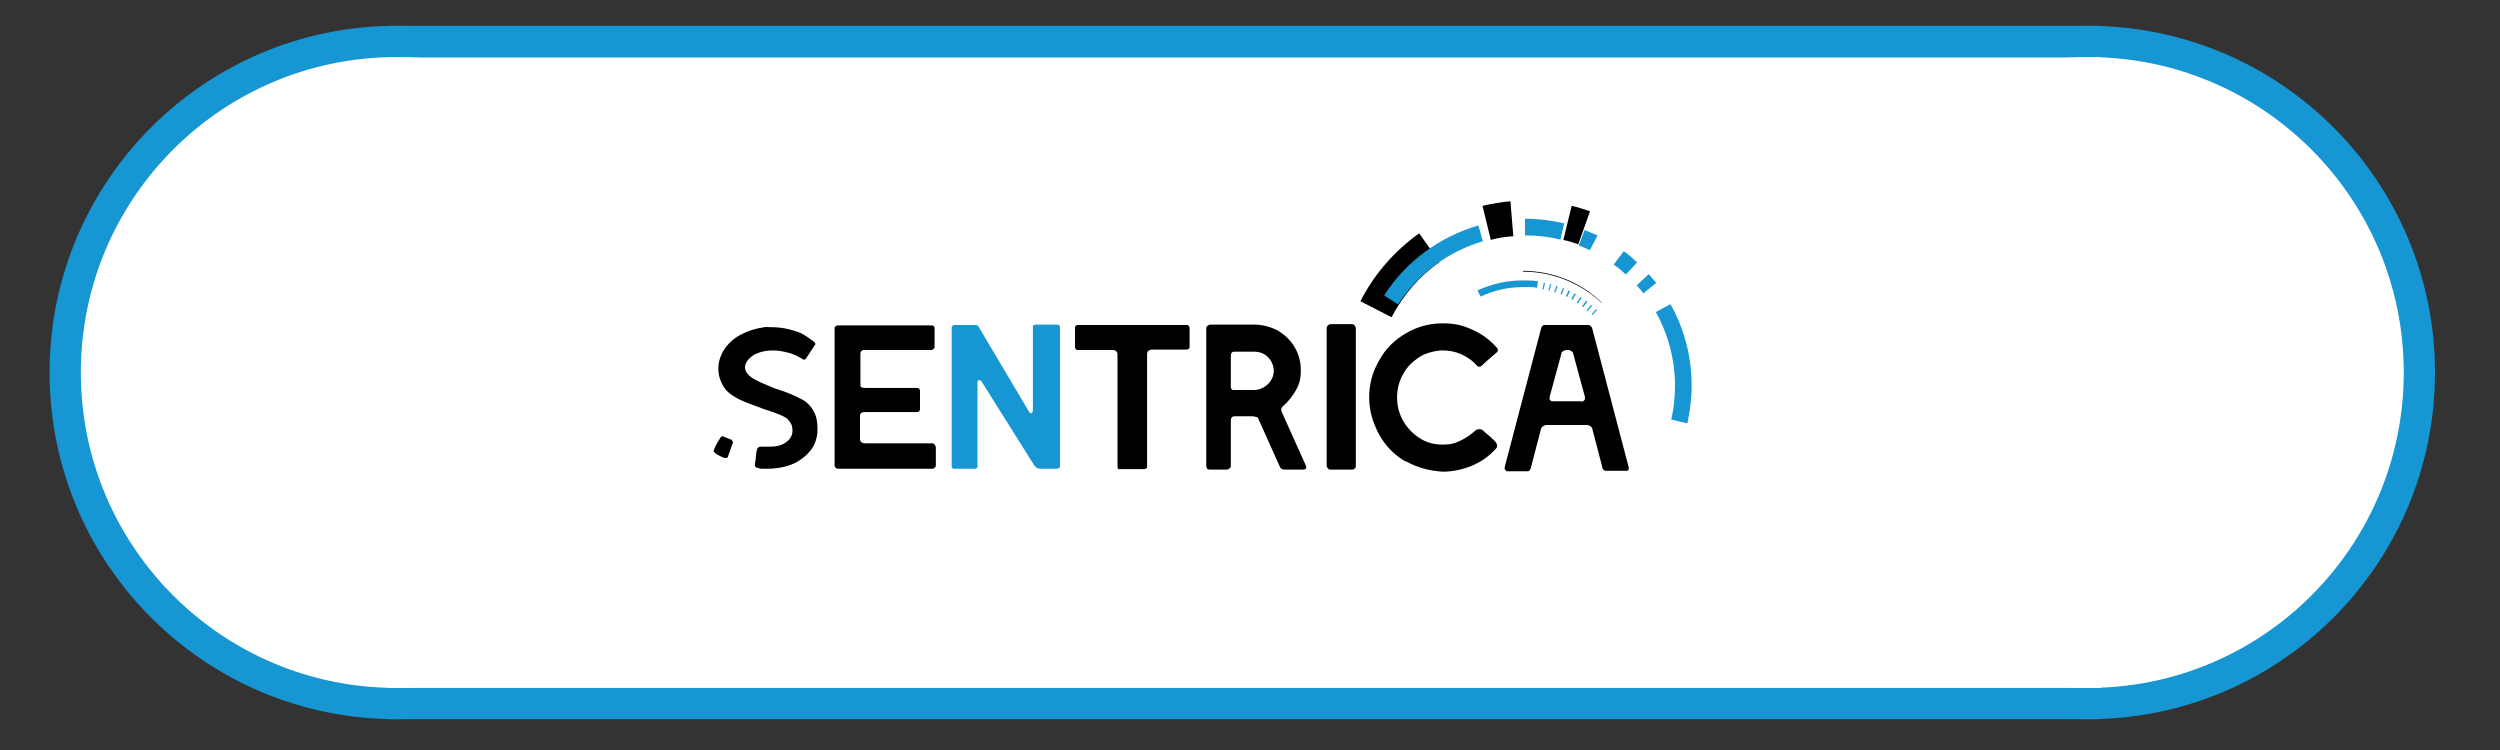
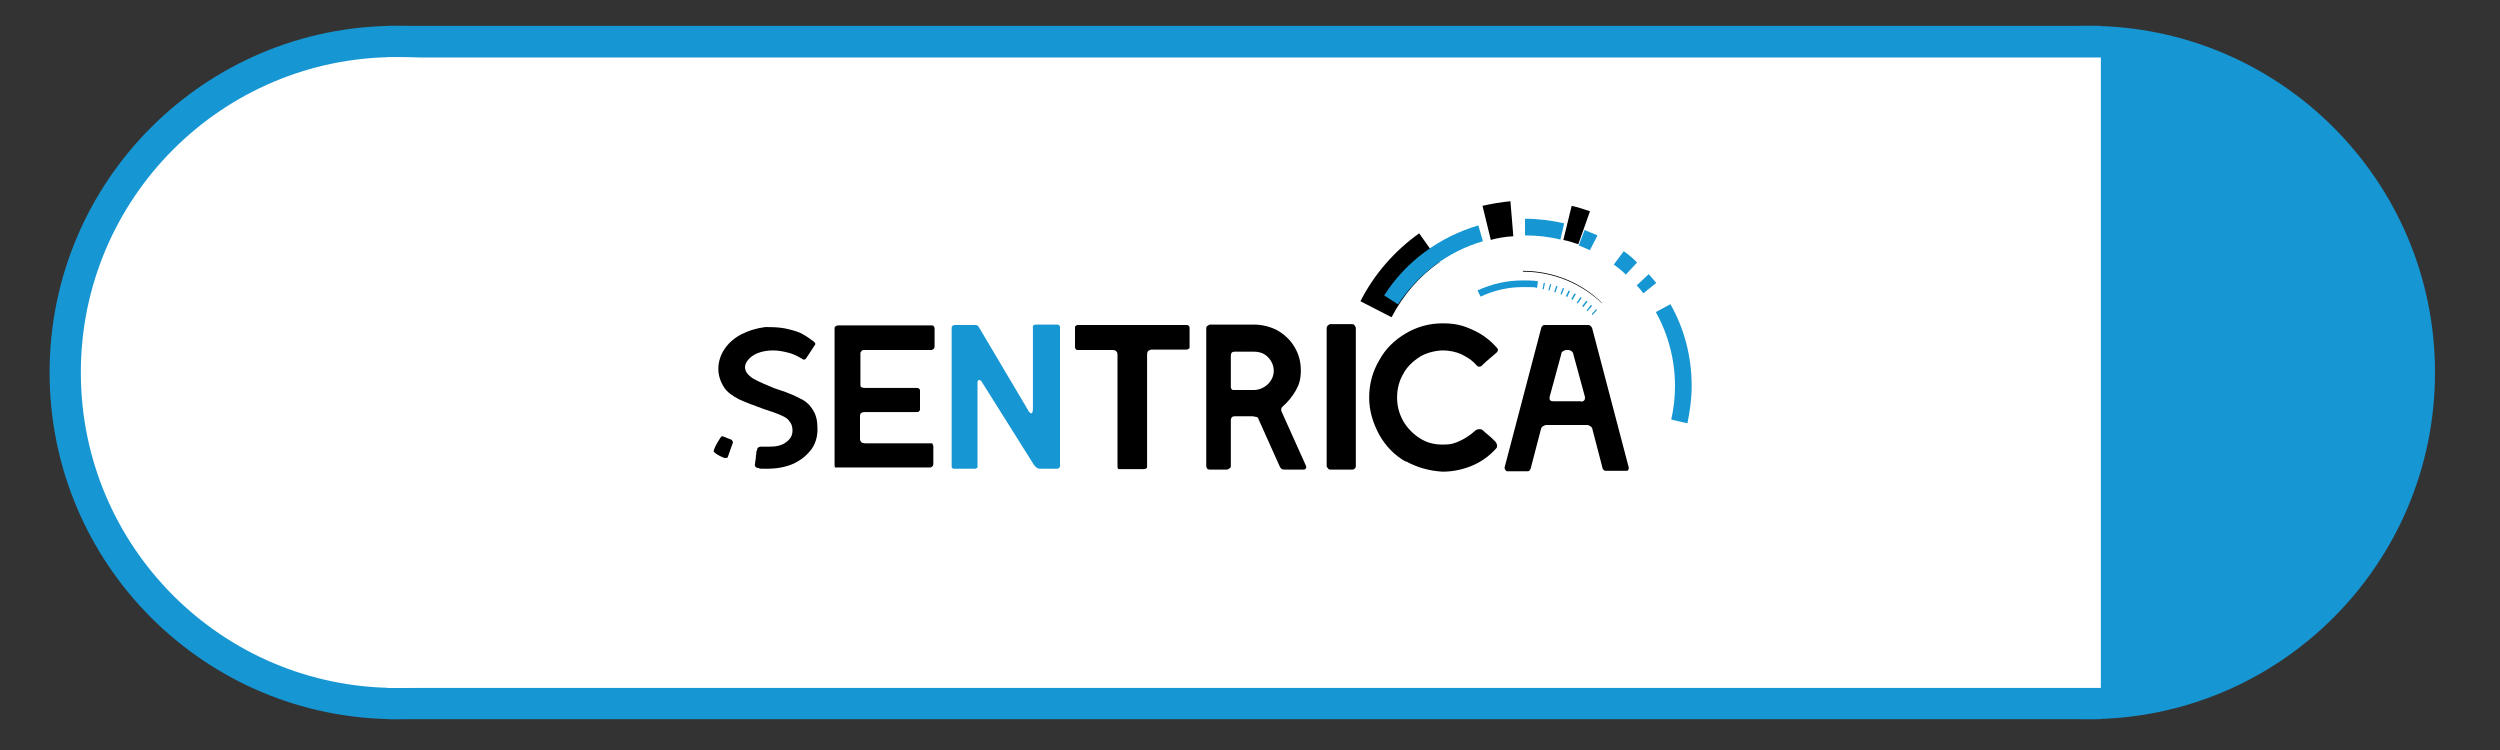
<svg xmlns="http://www.w3.org/2000/svg" id="Capa_1" data-name="Capa 1" version="1.1" viewBox="0 0 600 180">
  <rect x="0" y="0" width="600" height="180" fill="#333333" stroke="none" />
  <defs>
    <style>
      .cls-1 {
        fill: #000;
      }

      .cls-1, .cls-2, .cls-3 {
        stroke-width: 0px;
      }

      .cls-2 {
        fill: #1696d2;
      }

      .cls-3 {
        fill: #fff;
      }
    </style>
  </defs>
  <rect class="cls-2" x="93" y="6.2" width="411.2" height="166.4" />
  <circle class="cls-2" cx="95.1" cy="89.4" r="83.2" />
  <circle class="cls-3" cx="95.1" cy="89.4" r="75.7" />
  <circle class="cls-2" cx="501.2" cy="89.4" r="83.2" />
-   <circle class="cls-3" cx="501.2" cy="89.4" r="75.7" />
  <rect class="cls-3" x="93" y="13.8" width="411.2" height="151.3" />
  <g>
    <g>
      <path class="cls-1" d="M333.9,76.1l-7.4-3.8c3.3-6.5,8.2-12.1,14.1-16.3l4.9,6.9c-4.9,3.4-8.8,8-11.5,13.2h0Z" />
      <path class="cls-1" d="M378.7,58.6c-1.2-.4-2.3-.8-3.5-1l2-8.2c1.4.3,2.9.8,4.4,1.3l-2.8,7.9h0Z" />
      <path class="cls-1" d="M357.8,57.6l-2-8.2c2.2-.5,4.5-.9,6.7-1.1l.7,8.4c-1.9.1-3.7.4-5.5.9h0Z" />
      <path class="cls-1" d="M365.5,65v.2c7.1,0,13.8,2.7,19,7.6h0c0,0,0,0,0,0h0c0,0,0-.1,0-.1-5.1-5-11.9-7.7-19.1-7.7h0Z" />
    </g>
    <g>
      <g>
        <g>
          <path class="cls-2" d="M373.3,70.2l.5-1.5c-.1,0-.2,0-.3-.1l-.5,1.5c.1,0,.2,0,.3.1Z" />
          <path class="cls-2" d="M371.9,69.7l.4-1.5c-.1,0-.2,0-.3,0l-.4,1.5c0,0,.2,0,.3,0Z" />
          <path class="cls-2" d="M378.7,72.8l.9-1.3c0,0-.2-.1-.3-.2l-.9,1.4c.1,0,.2,0,.3.2h0Z" />
          <path class="cls-2" d="M377.4,72l.8-1.4-.3-.2-.8,1.4c.2,0,.2.1.3.2Z" />
          <path class="cls-2" d="M374.8,70.7l.6-1.5c-.1,0-.2,0-.3-.1l-.6,1.5c0,0,.2,0,.3.1Z" />
          <path class="cls-2" d="M376.1,71.3l.7-1.4-.3-.2-.7,1.4c.1,0,.2.1.3.2Z" />
          <path class="cls-2" d="M382.1,73.4c0,0-.2-.2-.3-.2l-1,1.3c0,0,.2.2.2.2l1.1-1.3h0Z" />
          <path class="cls-2" d="M383.3,74.4c0,0-.2-.2-.2-.2l-1.1,1.2c0,0,.2.2.2.2l1.1-1.2Z" />
          <path class="cls-2" d="M370.5,69.4l.3-1.5c-.1,0-.2,0-.3,0l-.3,1.5c.1,0,.2,0,.3,0Z" />
          <path class="cls-2" d="M379.7,73.5c0,0,.2.1.3.2l1-1.3c0,0-.2-.2-.3-.2l-1,1.3Z" />
        </g>
        <path class="cls-2" d="M355.3,71.2c3.2-1.5,6.6-2.3,10.2-2.3s2.3,0,3.4.2l.2-1.6c-1.2-.2-2.4-.2-3.6-.2-3.8,0-7.4.8-10.9,2.4l.7,1.4h0Z" />
      </g>
      <g>
        <path class="cls-2" d="M335.6,73.1l-3.4-2.2c5.2-8.2,13.4-14.1,22.6-16.8l1.1,3.8c-8.3,2.4-15.5,7.8-20.4,15.2h0Z" />
        <path class="cls-2" d="M405,101.6l-3.9-.9c.6-2.7.9-5.4.9-8.1,0-6.2-1.6-12.3-4.6-17.7l3.5-1.9c3.4,6,5.1,12.7,5.1,19.6,0,3-.4,6-1,8.9h0Z" />
        <path class="cls-2" d="M394.4,70.4c-.5-.7-1-1.3-1.6-1.9l2.9-2.7c.6.7,1.2,1.4,1.8,2.1l-3.1,2.5h0Z" />
        <path class="cls-2" d="M390.2,65.9c-.9-.9-1.9-1.7-2.9-2.4l2.4-3.2c1.2.8,2.2,1.7,3.2,2.7l-2.7,2.9h0Z" />
        <path class="cls-2" d="M381.7,60.1c-.9-.4-1.8-.8-2.8-1.2l1.4-3.7c1,.4,2.1.9,3.1,1.3l-1.8,3.5h0Z" />
        <path class="cls-2" d="M374.5,57.5c-2.8-.7-5.6-1-8.5-1v-4c3.2,0,6.3.4,9.4,1.1l-.9,3.9Z" />
      </g>
    </g>
    <path class="cls-1" d="M175.9,105.9c0,.1,0,.2,0,.3l-1.2,3.4c0,.2-.2.3-.3.3-.2,0-.3,0-.6,0-1.2-.5-1.9-.9-2.3-1.3s-.2-.3-.2-.4c0-.2.2-.6.4-1.1.3-.6.7-1.3,1.3-2.2.2-.2.4-.3.7-.1l2,.8c0,0,0,.1,0,.3h0ZM192.2,95.7c1.2.6,2.2,1.5,2.9,2.7.8,1.2,1.1,2.7,1.1,4.6s-.5,3.5-1.5,4.9c-1.1,1.4-2.4,2.5-4.3,3.4-1.8.8-4,1.2-6.4,1.2s-1.3,0-2-.2c-.3,0-.6-.1-.7-.3-.1-.2-.2-.3-.1-.7l.2-1.4c0-.3,0-.6.1-.9,0-.3,0-.7.2-1,0-.5.4-.8.9-.8h2.1c1.6,0,3-.3,4-1.1,1.1-.8,1.5-1.7,1.5-2.8s-.3-1.7-.9-2.4c-.3-.5-1.1-.9-2-1.3s-2.3-.9-3.9-1.4c-2.5-.9-4.6-1.7-6.1-2.4-1.5-.8-2.8-1.7-3.5-2.8-.9-1.4-1.4-2.9-1.4-4.5s.5-3.2,1.4-4.6c.9-1.4,2.3-2.7,4-3.6s3.6-1.5,5.8-1.8c1.5,0,3.1,0,4.7.3,1.5.3,2.9.7,4,1.2,1.1.6,2,1.2,2.9,1.9.2.1.3.3.4.4.1.2.1.3.1.3-.2.3-.8,1.2-1.7,2.6l-.6.9c-.1.1-.2.2-.4.2s-.3,0-.5-.2c-1.4-.8-2.5-1.3-3.5-1.5-1.2-.3-2.3-.5-3.5-.5s-2.6.2-3.8.7c-.9.4-1.6.9-2.1,1.5s-.8,1.2-.8,1.8c0,1,.6,1.8,1.7,2.6.5.3,1.4.8,2.8,1.4,1.4.6,2.5,1.1,3.5,1.4,2.5.8,4.3,1.6,5.5,2.3h0ZM193.4,85.9s0,0,0,0h0Z" />
-     <path class="cls-1" d="M200.6,112.3c-.2-.2-.3-.4-.3-.6v-32.8c0-.3,0-.5.3-.6.2-.2.4-.2.6-.2h22.3c.3,0,.5,0,.6.2.2.2.2.4.2.6v4.2c0,.2,0,.4-.2.6-.2.2-.4.3-.6.3h-16.1c-.2,0-.4,0-.6.2-.2.2-.3.4-.3.6v7.5c0,.3,0,.5.2.6.1.1.4.2.9.2h12.4c.2,0,.4,0,.6.2.2.2.2.3.2.6v4.2c0,.2,0,.4-.2.6-.2.2-.3.2-.6.2h-12.5c-.4,0-.7.1-.9.3-.2.2-.2.5-.2.8v5.2c0,.3,0,.6.3.9.2.2.6.3,1.1.3h15.9c.2,0,.4,0,.6.3s.3.4.3.7v4.2c0,.2,0,.4-.2.6-.2.2-.4.3-.6.3h-22.6c-.3,0-.5-.1-.7-.3h0Z" />
+     <path class="cls-1" d="M200.6,112.3c-.2-.2-.3-.4-.3-.6v-32.8c0-.3,0-.5.3-.6.2-.2.4-.2.6-.2h22.3c.3,0,.5,0,.6.2.2.2.2.4.2.6v4.2c0,.2,0,.4-.2.6-.2.2-.4.3-.6.3h-16.1c-.2,0-.4,0-.6.2-.2.2-.3.4-.3.6v7.5c0,.3,0,.5.2.6.1.1.4.2.9.2h12.4c.2,0,.4,0,.6.2.2.2.2.3.2.6v4.2c0,.2,0,.4-.2.6-.2.2-.3.2-.6.2h-12.5c-.4,0-.7.1-.9.3-.2.2-.2.5-.2.8v5.2c0,.3,0,.6.3.9.2.2.6.3,1.1.3h15.9s.3.4.3.7v4.2c0,.2,0,.4-.2.6-.2.2-.4.3-.6.3h-22.6c-.3,0-.5-.1-.7-.3h0Z" />
    <path class="cls-2" d="M228.6,112.4c-.2-.1-.2-.3-.2-.5v-33.2c0-.2,0-.3.2-.5.2-.1.3-.2.5-.2h5.1c.2,0,.4.1.6.3l11.8,19.9c.3.7.7,1,.9,1s.4-.3.4-1.1v-19.5c-.1-.2,0-.3.1-.5.2-.1.3-.2.5-.2h5.2c.2,0,.3,0,.5.2.2.1.2.3.2.5v33.2c0,.2,0,.3-.2.5-.2.1-.3.2-.5.2h-3.5c-.6,0-1.1,0-1.3-.2s-.5-.3-.8-.8l-12.5-19.9c-.2-.3-.4-.4-.6-.4-.3,0-.4.2-.4.7v19.9c.1.2,0,.3-.1.5-.2.1-.3.2-.5.2h-5c-.1,0-.3,0-.4-.2Z" />
    <path class="cls-1" d="M268.4,112.5c-.1-.1-.2-.3-.2-.4v-27c0-.3-.1-.6-.3-.8s-.5-.3-.9-.3h-8.4c-.1,0-.3,0-.4-.2-.1-.1-.2-.3-.2-.4v-4.8c0-.2,0-.3.2-.4.1-.1.3-.2.4-.2h26.2c.2,0,.3,0,.5.2.1.1.2.3.2.4v4.7c0,.2,0,.3-.2.4-.1.1-.3.2-.5.2h-8.3c-.3,0-.6.1-.9.3-.2.2-.3.5-.3.9v26.9c0,.2,0,.3-.2.4-.1.1-.3.2-.5.2h-6c-.1,0-.3,0-.4-.2h0Z" />
    <path class="cls-1" d="M289.8,112.5c-.2-.2-.3-.4-.3-.6v-33.1c0-.2,0-.4.3-.6s.4-.3.7-.3h10.4c2,0,4,.5,5.7,1.4,1.7,1,3.1,2.3,4.1,4,1,1.7,1.5,3.5,1.5,5.6s-.4,3.4-1.2,4.8-1.9,2.8-3.2,3.9c-.2.2-.3.4-.3.6s0,.2,0,.2c0,0,0,.1,0,.2l5.8,12.9c.1.2.2.4.2.6,0,.3-.2.6-.6.6h-4.4c-.3,0-.6,0-.8-.1s-.3-.2-.5-.5l-5.2-11.6c0-.2-.2-.3-.3-.4-.2,0-.5-.1-1-.2h-4c-.5,0-.8,0-1,.2s-.3.4-.3.8v10.9c0,.2,0,.4-.3.6s-.4.3-.7.3h-4c-.4,0-.7-.1-.8-.3h0ZM300.9,93.6c1.3,0,2.4-.5,3.4-1.4.9-.9,1.4-2,1.4-3.2s-.5-2.4-1.4-3.3c-.9-.9-2-1.3-3.4-1.3h-4.6c-.6,0-.9.3-.9,1v7.4c0,.2,0,.4.2.6.1.2.3.2.5.2h4.7Z" />
    <path class="cls-1" d="M318.7,112.4c-.2-.2-.3-.4-.3-.6v-33c0-.3.1-.5.3-.7s.4-.3.6-.3h5.2c.2,0,.4,0,.6.3s.3.4.3.7v33c0,.2,0,.4-.2.6-.2.2-.4.3-.6.3h-5.2c-.3,0-.5,0-.7-.3h0Z" />
    <path class="cls-1" d="M337.4,110.8c-2.7-1.5-4.9-3.8-6.4-6.5-1.5-2.8-2.4-5.7-2.4-8.9s.8-6.2,2.4-8.9c1.5-2.8,3.7-4.9,6.4-6.5,2.7-1.6,5.7-2.4,8.8-2.4s4.9.5,7.1,1.5c2.3,1,4.2,2.4,5.9,4.3.2.2.3.4.3.6s-.1.4-.3.6c-.7.6-1.4,1.2-2.1,1.8-.7.6-1.2,1.1-1.4,1.3-.2.2-.4.3-.7.3s-.4-.1-.6-.3c-1-1.2-2.3-2-3.7-2.7-1.4-.6-2.9-.9-4.4-.9s-3.9.5-5.5,1.5c-1.7,1.1-3.1,2.4-4,4.1-1,1.7-1.5,3.6-1.5,5.7s.5,3.9,1.5,5.7c1,1.7,2.4,3.1,4,4.1,1.7,1.1,3.5,1.5,5.5,1.5s2.8-.3,4.1-.9c1.3-.6,2.5-1.4,3.6-2.4.3-.3.7-.4,1.1-.4s.6.1.8.3c.3.3.8.7,1.4,1.2.6.5,1.1,1,1.5,1.4.3.3.5.7.5,1.1s-.1.5-.3.7c-1.6,1.8-3.6,3.2-5.8,4.1s-4.5,1.4-7,1.4c-3.2-.2-6.1-1-8.8-2.5h0Z" />
    <path class="cls-1" d="M361.2,112.6c-.1-.1-.1-.3-.1-.4l8.8-33.5c0-.2.2-.3.3-.5.2-.2.4-.2.6-.2h10.3c.2,0,.4,0,.6.2s.3.3.4.5l8.8,33.5v.2c0,.3-.2.6-.5.6h-4.9c-.2,0-.4,0-.6-.2-.2-.2-.3-.3-.3-.5l-2.4-9.2c0-.3-.2-.6-.5-.8s-.5-.3-.9-.3h-9.6c-.3,0-.6.1-.9.3-.3.2-.4.4-.5.8l-2.4,9.2c0,.2-.2.4-.3.6s-.4.2-.6.2h-4.9c-.2-.2-.3-.3-.4-.4h0ZM379.4,96.4c.3,0,.6-.1.8-.3.2-.2.2-.5.2-.8l-2.8-10.3c0-.3-.2-.5-.4-.7-.3-.2-.5-.3-.9-.3h-.3c-.3,0-.6.1-.9.3-.3.2-.4.4-.4.7l-2.8,10.3v.2c0,.3,0,.5.2.6.2.2.4.2.7.2h6.7c0,0,0,0,0,0Z" />
  </g>
</svg>